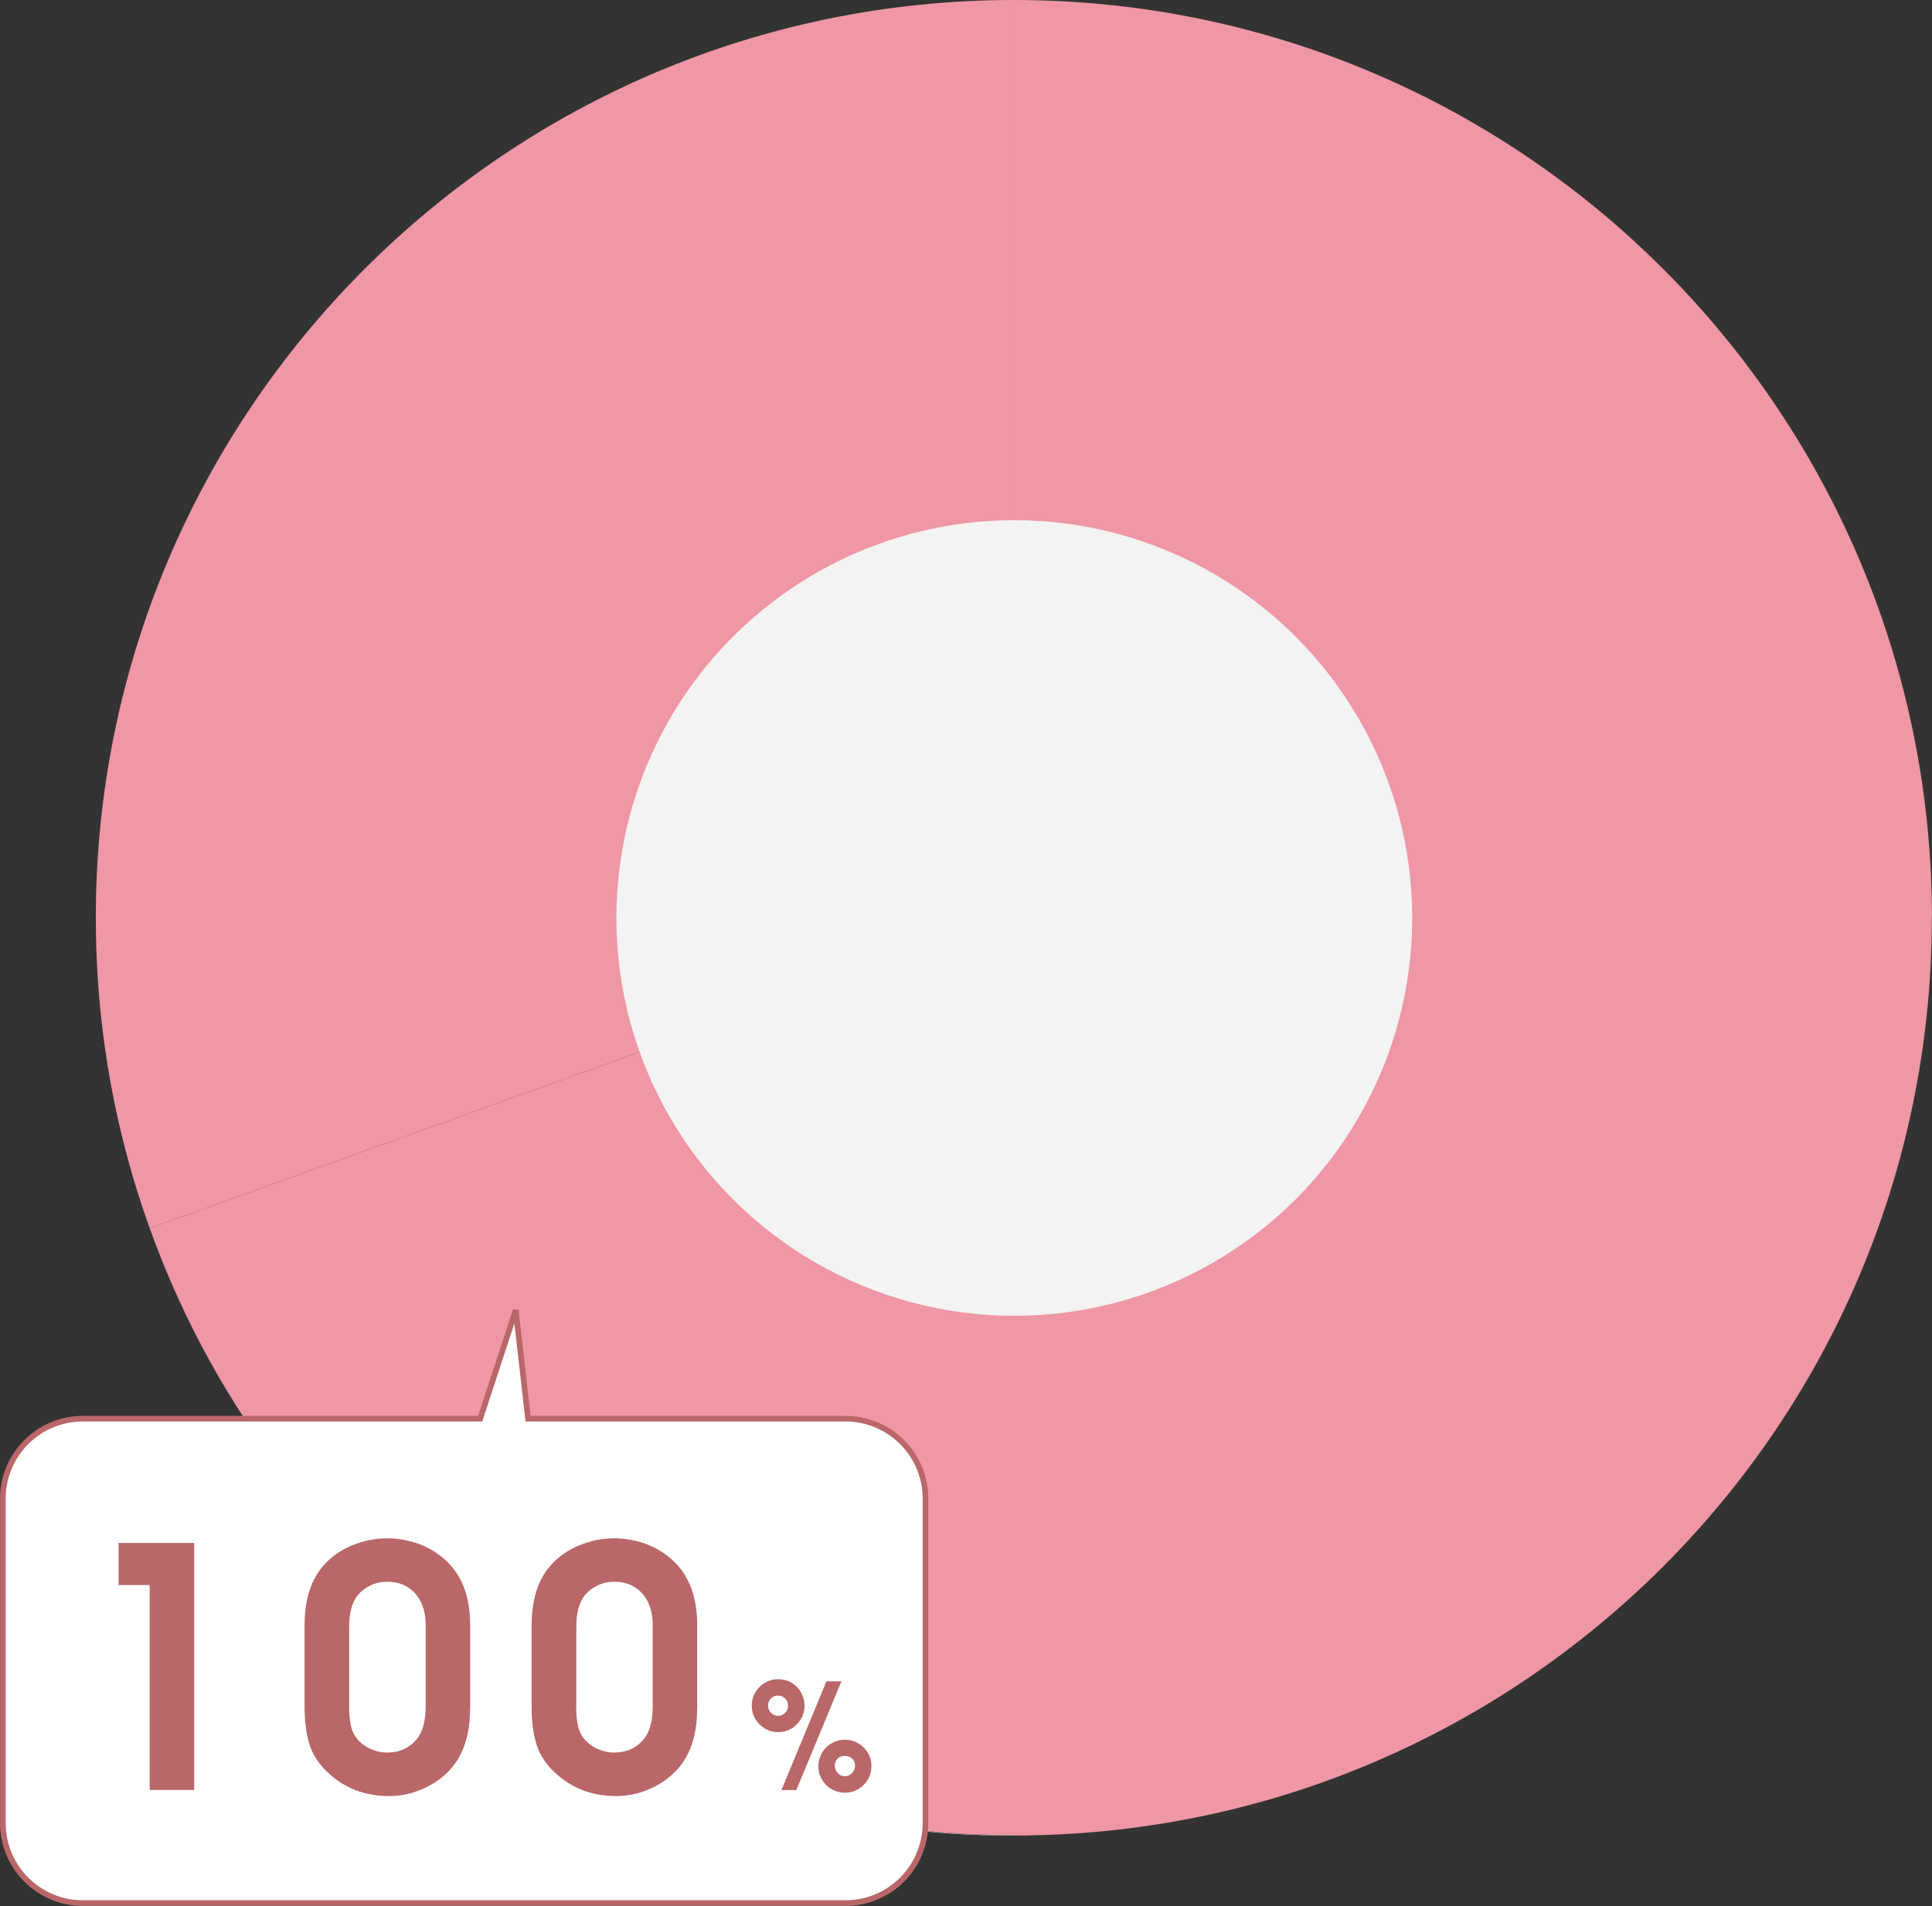
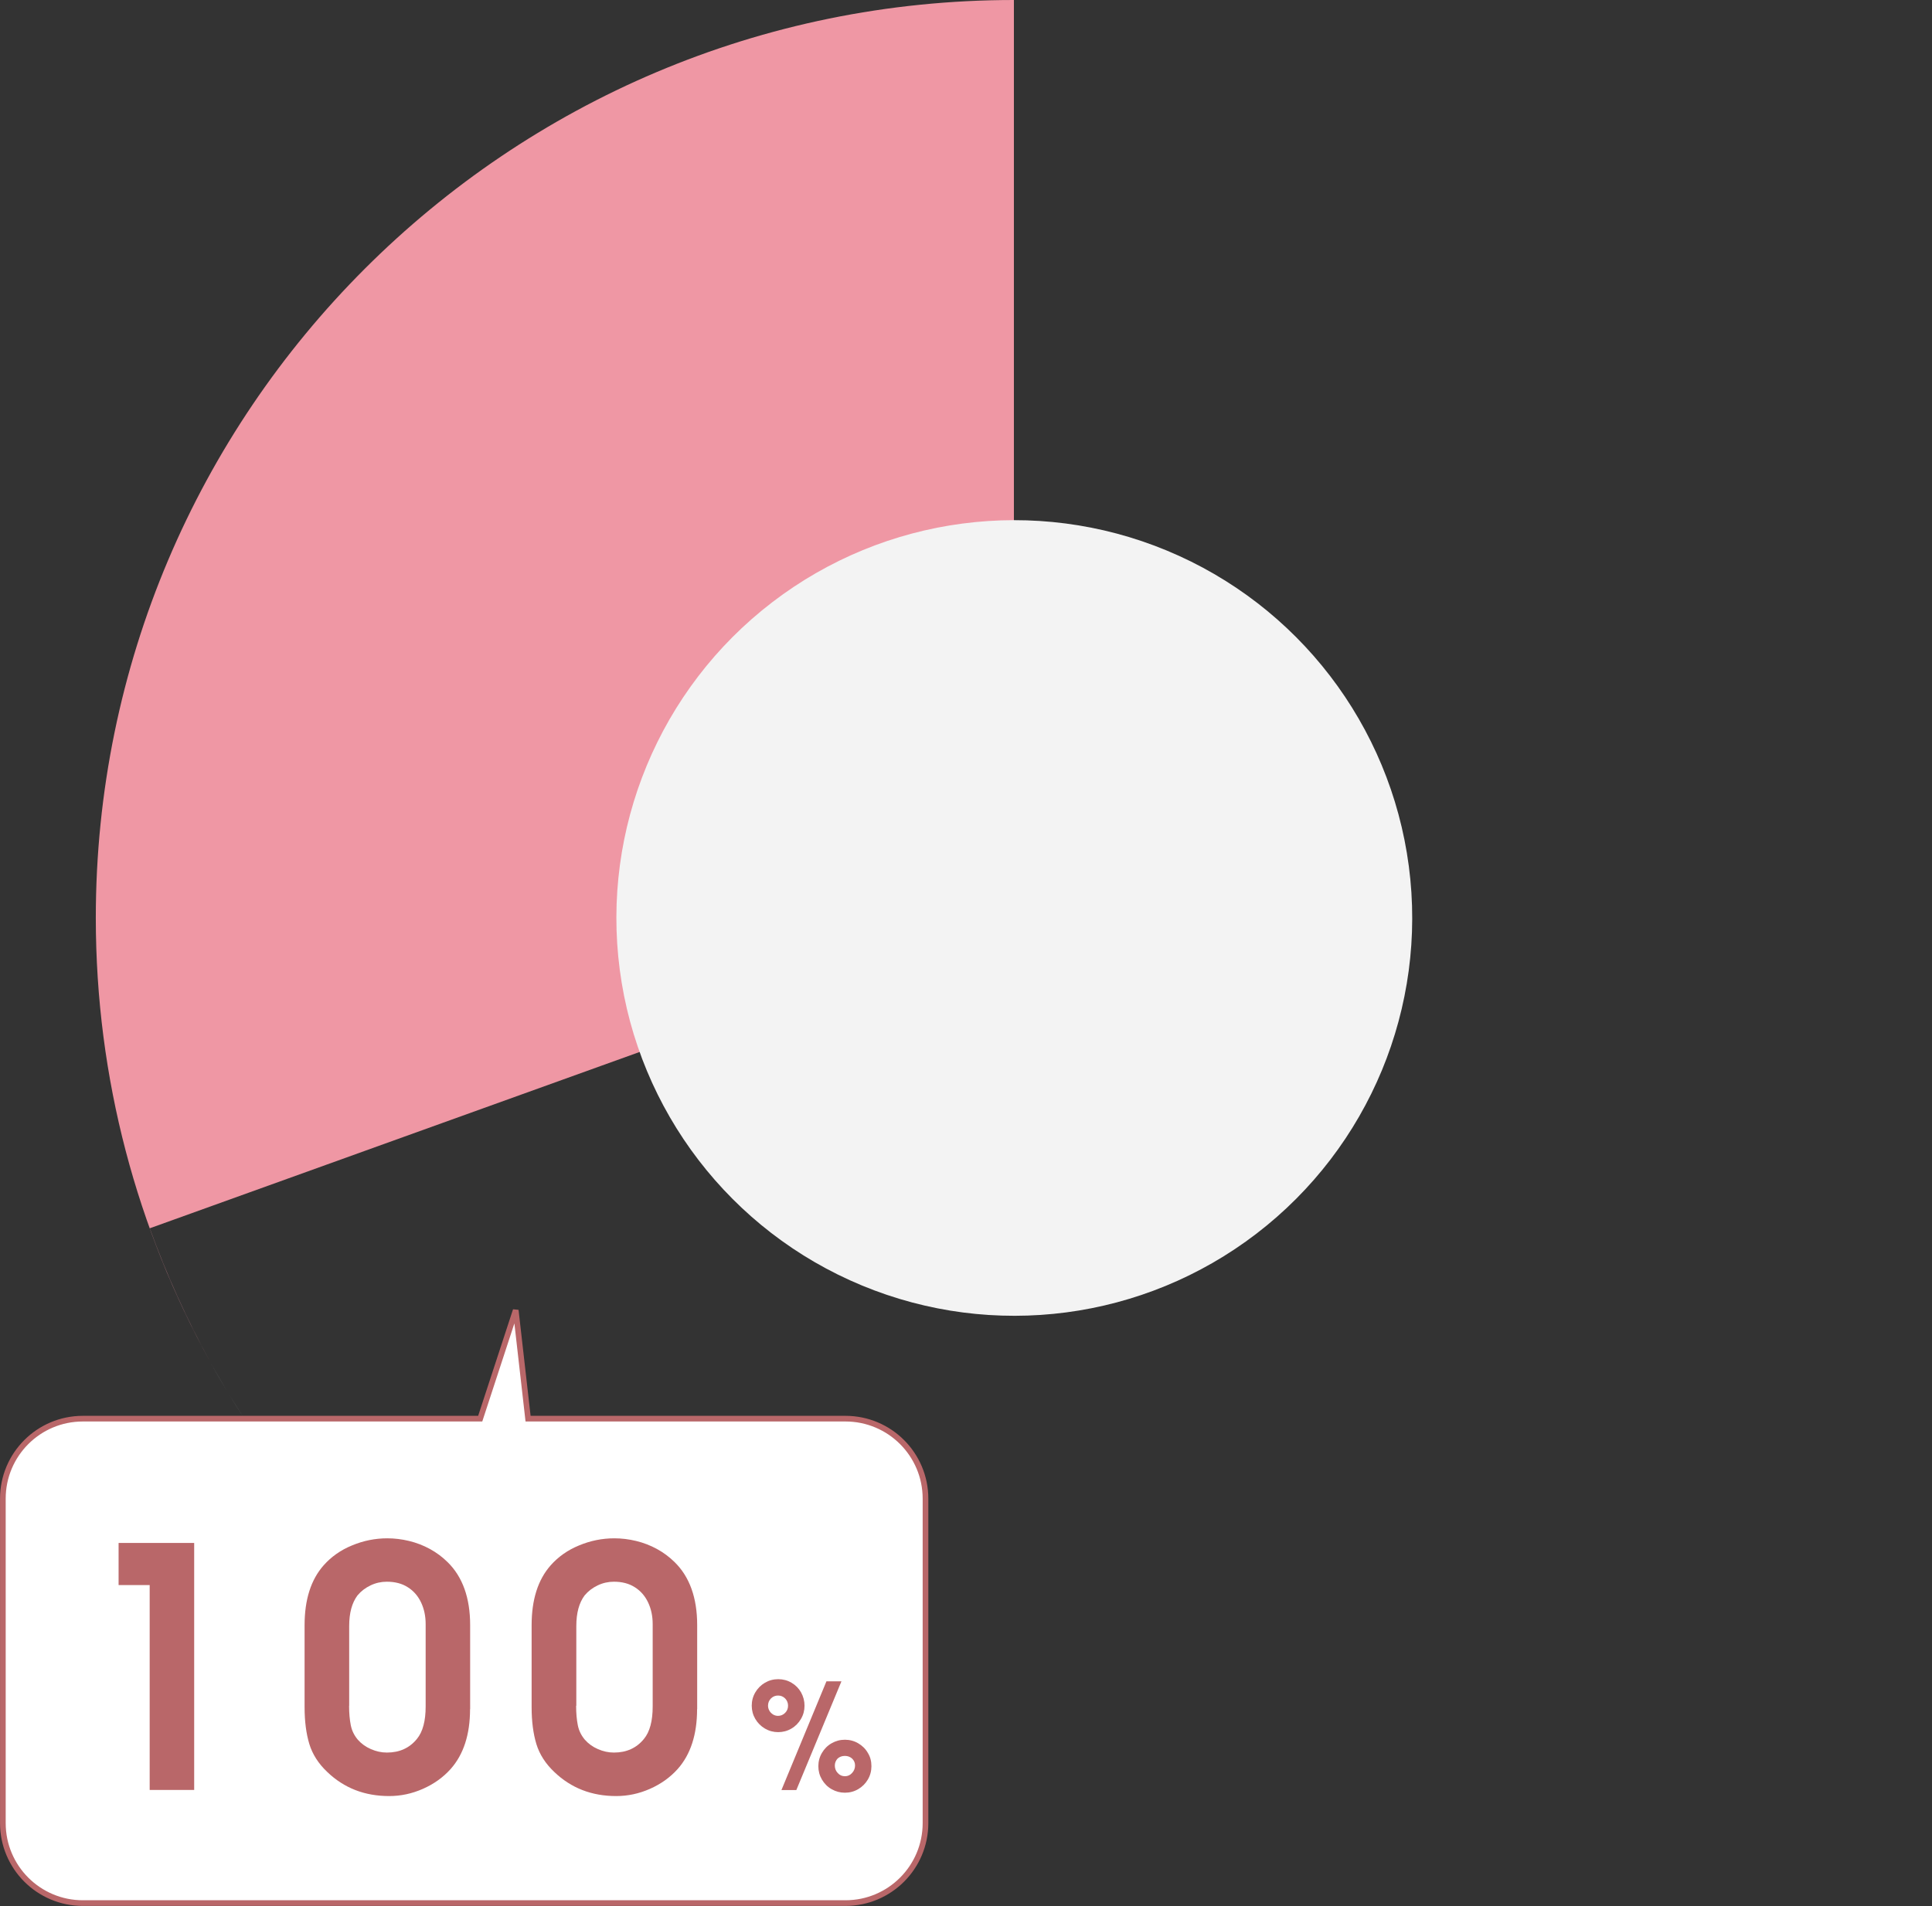
<svg xmlns="http://www.w3.org/2000/svg" version="1.1" id="Layer_1" x="0px" y="0px" viewBox="0 0 195.81 193.23" style="enable-background:new 0 0 195.81 193.23;" xml:space="preserve">
  <rect x="0" y="0" width="195.81" height="193.23" fill="#333333" stroke="none" />
  <style type="text/css">
	.st0{fill:#FFFFFF;}
	.st1{fill:#EF97A4;}
	.st2{fill:#F3F3F3;}
	.st3{fill:#FFFFFF;stroke:#B96769;stroke-width:0.574;}
	.st4{fill:#B96769;}
</style>
  <g>
    <g>
      <path class="st0" d="M27.75,148.12c-0.31-0.42-0.62-0.84-0.92-1.27C27.13,147.28,27.44,147.7,27.75,148.12z" />
      <path class="st0" d="M30.14,151.23c-0.52-0.65-1.04-1.31-1.54-1.97C29.1,149.92,29.62,150.58,30.14,151.23z" />
      <path class="st0" d="M32.14,153.64c-0.37-0.43-0.73-0.86-1.09-1.29C31.4,152.78,31.77,153.21,32.14,153.64z" />
      <path class="st0" d="M36.66,158.54c-0.28-0.28-0.56-0.57-0.83-0.85C36.1,157.97,36.38,158.26,36.66,158.54z" />
-       <path class="st0" d="M34.55,156.34c-0.5-0.54-1-1.09-1.49-1.64C33.56,155.25,34.05,155.8,34.55,156.34z" />
      <path class="st0" d="M39.04,160.86c-0.1-0.09-0.2-0.19-0.3-0.28C38.84,160.67,38.94,160.76,39.04,160.86z" />
-       <path class="st0" d="M25.38,144.75c-0.21-0.32-0.42-0.64-0.63-0.96C24.96,144.11,25.17,144.43,25.38,144.75z" />
      <path class="st0" d="M23.15,141.25c-0.03-0.04-0.05-0.09-0.08-0.13C23.1,141.17,23.12,141.21,23.15,141.25z" />
      <path class="st0" d="M21.33,138.1c-0.01-0.02-0.03-0.05-0.04-0.07C21.3,138.06,21.31,138.08,21.33,138.1z" />
      <path class="st0" d="M26.83,146.85c-0.49-0.69-0.97-1.4-1.45-2.11C25.85,145.45,26.34,146.16,26.83,146.85z" />
-       <path class="st0" d="M102.76,186.1v-0.03c-23.74,0.01-46.57-9.15-63.71-25.21C55.69,176.51,78.1,186.1,102.76,186.1z" />
      <path class="st1" d="M102.73,93l0.03-0.01V0h0l0,0C51.37,0,9.71,41.66,9.71,93.05c0,16.32,4.21,31.65,11.58,44.98    c-2.35-4.27-4.4-8.78-6.11-13.51L102.73,93z" />
      <path class="st0" d="M38.74,160.57c-0.7-0.67-1.39-1.35-2.08-2.03C37.34,159.23,38.03,159.91,38.74,160.57z" />
      <path class="st0" d="M35.83,157.69c-0.43-0.44-0.85-0.89-1.27-1.35C34.97,156.79,35.4,157.24,35.83,157.69z" />
-       <path class="st0" d="M28.6,149.25c-0.28-0.38-0.57-0.75-0.85-1.13C28.03,148.5,28.31,148.88,28.6,149.25z" />
      <path class="st0" d="M24.75,143.79c-0.54-0.84-1.08-1.68-1.6-2.53C23.67,142.11,24.2,142.95,24.75,143.79z" />
      <path class="st0" d="M33.07,154.7c-0.31-0.35-0.62-0.7-0.93-1.06C32.44,154,32.76,154.35,33.07,154.7z" />
      <path class="st0" d="M23.07,141.13c-0.6-0.99-1.18-2-1.75-3.02C21.89,139.12,22.47,140.13,23.07,141.13z" />
      <path class="st0" d="M31.04,152.34c-0.3-0.37-0.6-0.74-0.9-1.12C30.44,151.6,30.74,151.98,31.04,152.34z" />
-       <path class="st1" d="M195.8,92.27c0-0.46-0.01-0.92-0.02-1.37c-0.01-0.33-0.02-0.67-0.03-1c-0.01-0.43-0.03-0.87-0.05-1.3    c-0.02-0.42-0.05-0.83-0.07-1.25c-0.02-0.33-0.04-0.65-0.06-0.98c-0.04-0.56-0.09-1.13-0.14-1.69c-0.01-0.16-0.03-0.31-0.04-0.47    C190.94,36.97,151.17,0,102.76,0h0v92.99L102.73,93l-87.55,31.52c1.7,4.73,3.75,9.25,6.11,13.51c0.01,0.02,0.03,0.05,0.04,0.07    c0.56,1.02,1.15,2.03,1.75,3.02c0.03,0.04,0.05,0.09,0.08,0.13c0.52,0.86,1.06,1.7,1.6,2.53c0.21,0.32,0.42,0.64,0.63,0.96    c0.47,0.71,0.96,1.41,1.45,2.11c0.3,0.43,0.61,0.85,0.92,1.27c0.28,0.38,0.56,0.76,0.85,1.13c0.5,0.67,1.02,1.32,1.54,1.97    c0.3,0.37,0.6,0.75,0.9,1.12c0.36,0.44,0.73,0.87,1.09,1.29c0.31,0.36,0.62,0.71,0.93,1.06c0.49,0.55,0.98,1.1,1.49,1.64    c0.42,0.45,0.84,0.9,1.27,1.35c0.28,0.29,0.55,0.57,0.83,0.85c0.68,0.69,1.37,1.37,2.08,2.03c0.1,0.09,0.2,0.19,0.3,0.28    c17.15,16.06,39.97,25.22,63.71,25.21h0v0.03c50.42,0,91.47-40.1,93-90.15c0-0.07,0.01-0.15,0.01-0.22    c0.01-0.46,0.02-0.93,0.02-1.39c0.01-0.35,0.01-0.71,0.01-1.06c0-0.08,0-0.15,0-0.23C195.81,92.79,195.8,92.53,195.8,92.27z" />
    </g>
    <g>
      <ellipse transform="matrix(0.383 -0.924 0.924 0.383 -22.535 152.375)" class="st2" cx="102.76" cy="93.05" rx="40.32" ry="40.32" />
    </g>
  </g>
  <path class="st3" d="M8.4,143.82h40.27l3.6-11l1.25,11h32.17c4.48,0,8.11,3.63,8.11,8.11v32.89c0,4.48-3.63,8.11-8.11,8.11H8.4  c-4.48,0-8.11-3.63-8.11-8.11v-32.89C0.29,147.45,3.92,143.82,8.4,143.82z" />
  <g>
    <g>
      <path class="st4" d="M15.17,160.69h-3.15v-4.27h7.66v25.04h-4.51V160.69z" />
      <path class="st4" d="M47.64,173.27c0,2.56-0.65,4.58-1.96,6.06c-0.77,0.86-1.71,1.53-2.82,2.02s-2.25,0.73-3.42,0.73    c-2.48,0-4.57-0.81-6.27-2.44c-0.89-0.84-1.5-1.79-1.82-2.84c-0.32-1.06-0.48-2.3-0.48-3.74v-8.3c0-2.59,0.64-4.61,1.93-6.07    c0.77-0.87,1.73-1.55,2.88-2.02c1.15-0.48,2.34-0.72,3.57-0.72c0.74,0,1.48,0.09,2.22,0.27c0.74,0.18,1.44,0.45,2.1,0.81    c0.66,0.36,1.25,0.8,1.78,1.32c1.53,1.49,2.3,3.63,2.3,6.4V173.27z M35.38,172.93c0,0.75,0.06,1.4,0.17,1.96s0.35,1.04,0.71,1.47    c0.36,0.41,0.8,0.73,1.33,0.96s1.06,0.35,1.62,0.35c1.28,0,2.3-0.46,3.05-1.39c0.59-0.72,0.88-1.81,0.88-3.29v-8.34    c0-0.8-0.15-1.53-0.46-2.19c-0.31-0.66-0.76-1.18-1.35-1.55c-0.59-0.38-1.3-0.56-2.13-0.56c-0.57,0-1.12,0.12-1.64,0.37    c-0.53,0.25-0.97,0.59-1.33,1.02c-0.56,0.75-0.84,1.78-0.84,3.09V172.93z" />
      <path class="st4" d="M70.65,173.27c0,2.56-0.65,4.58-1.96,6.06c-0.77,0.86-1.71,1.53-2.82,2.02s-2.25,0.73-3.42,0.73    c-2.48,0-4.57-0.81-6.27-2.44c-0.89-0.84-1.5-1.79-1.82-2.84c-0.32-1.06-0.48-2.3-0.48-3.74v-8.3c0-2.59,0.64-4.61,1.93-6.07    c0.77-0.87,1.73-1.55,2.88-2.02c1.15-0.48,2.34-0.72,3.57-0.72c0.74,0,1.48,0.09,2.22,0.27c0.74,0.18,1.44,0.45,2.1,0.81    c0.66,0.36,1.25,0.8,1.78,1.32c1.53,1.49,2.3,3.63,2.3,6.4V173.27z M58.39,172.93c0,0.75,0.06,1.4,0.17,1.96s0.35,1.04,0.71,1.47    c0.36,0.41,0.8,0.73,1.33,0.96s1.06,0.35,1.62,0.35c1.28,0,2.3-0.46,3.05-1.39c0.59-0.72,0.88-1.81,0.88-3.29v-8.34    c0-0.8-0.15-1.53-0.46-2.19c-0.31-0.66-0.76-1.18-1.35-1.55c-0.59-0.38-1.3-0.56-2.12-0.56c-0.57,0-1.12,0.12-1.64,0.37    c-0.53,0.25-0.97,0.59-1.33,1.02c-0.56,0.75-0.84,1.78-0.84,3.09V172.93z" />
      <path class="st4" d="M81.54,172.92c0,0.48-0.12,0.93-0.36,1.34c-0.24,0.41-0.56,0.74-0.97,0.98c-0.41,0.24-0.86,0.36-1.34,0.36    c-0.48,0-0.93-0.12-1.34-0.36c-0.41-0.24-0.74-0.57-0.98-0.98s-0.36-0.86-0.36-1.34c0-0.49,0.12-0.94,0.36-1.35    c0.24-0.41,0.57-0.74,0.98-0.98c0.41-0.24,0.86-0.36,1.35-0.36c0.48,0,0.93,0.12,1.34,0.36c0.41,0.24,0.73,0.56,0.97,0.98    C81.42,171.99,81.54,172.44,81.54,172.92z M77.84,172.92c0,0.18,0.05,0.35,0.14,0.51c0.09,0.16,0.22,0.28,0.37,0.38    c0.15,0.09,0.32,0.14,0.5,0.14c0.28,0,0.52-0.1,0.72-0.3c0.2-0.2,0.3-0.44,0.3-0.73c0-0.29-0.1-0.53-0.29-0.73    c-0.2-0.2-0.44-0.3-0.72-0.3c-0.29,0-0.53,0.1-0.73,0.3C77.94,172.39,77.84,172.63,77.84,172.92z M83.76,170.45h1.52l-4.57,11.02    H79.2L83.76,170.45z M88.32,179.05c0,0.49-0.12,0.94-0.36,1.35s-0.57,0.74-0.98,0.98c-0.41,0.24-0.86,0.36-1.35,0.36    c-0.48,0-0.93-0.12-1.35-0.36c-0.42-0.24-0.74-0.57-0.98-0.98s-0.36-0.86-0.36-1.34c0-0.49,0.12-0.94,0.36-1.35    s0.56-0.74,0.98-0.98s0.86-0.36,1.35-0.36s0.94,0.12,1.35,0.36c0.41,0.24,0.74,0.56,0.98,0.98    C88.21,178.11,88.32,178.56,88.32,179.05z M84.61,178.99c0,0.29,0.1,0.55,0.3,0.76c0.2,0.22,0.44,0.32,0.73,0.32    c0.28,0,0.52-0.11,0.72-0.33s0.3-0.47,0.3-0.76c0-0.28-0.1-0.51-0.3-0.7c-0.2-0.18-0.44-0.27-0.73-0.27    c-0.3,0-0.54,0.09-0.74,0.27C84.71,178.48,84.61,178.71,84.61,178.99z" />
    </g>
  </g>
</svg>